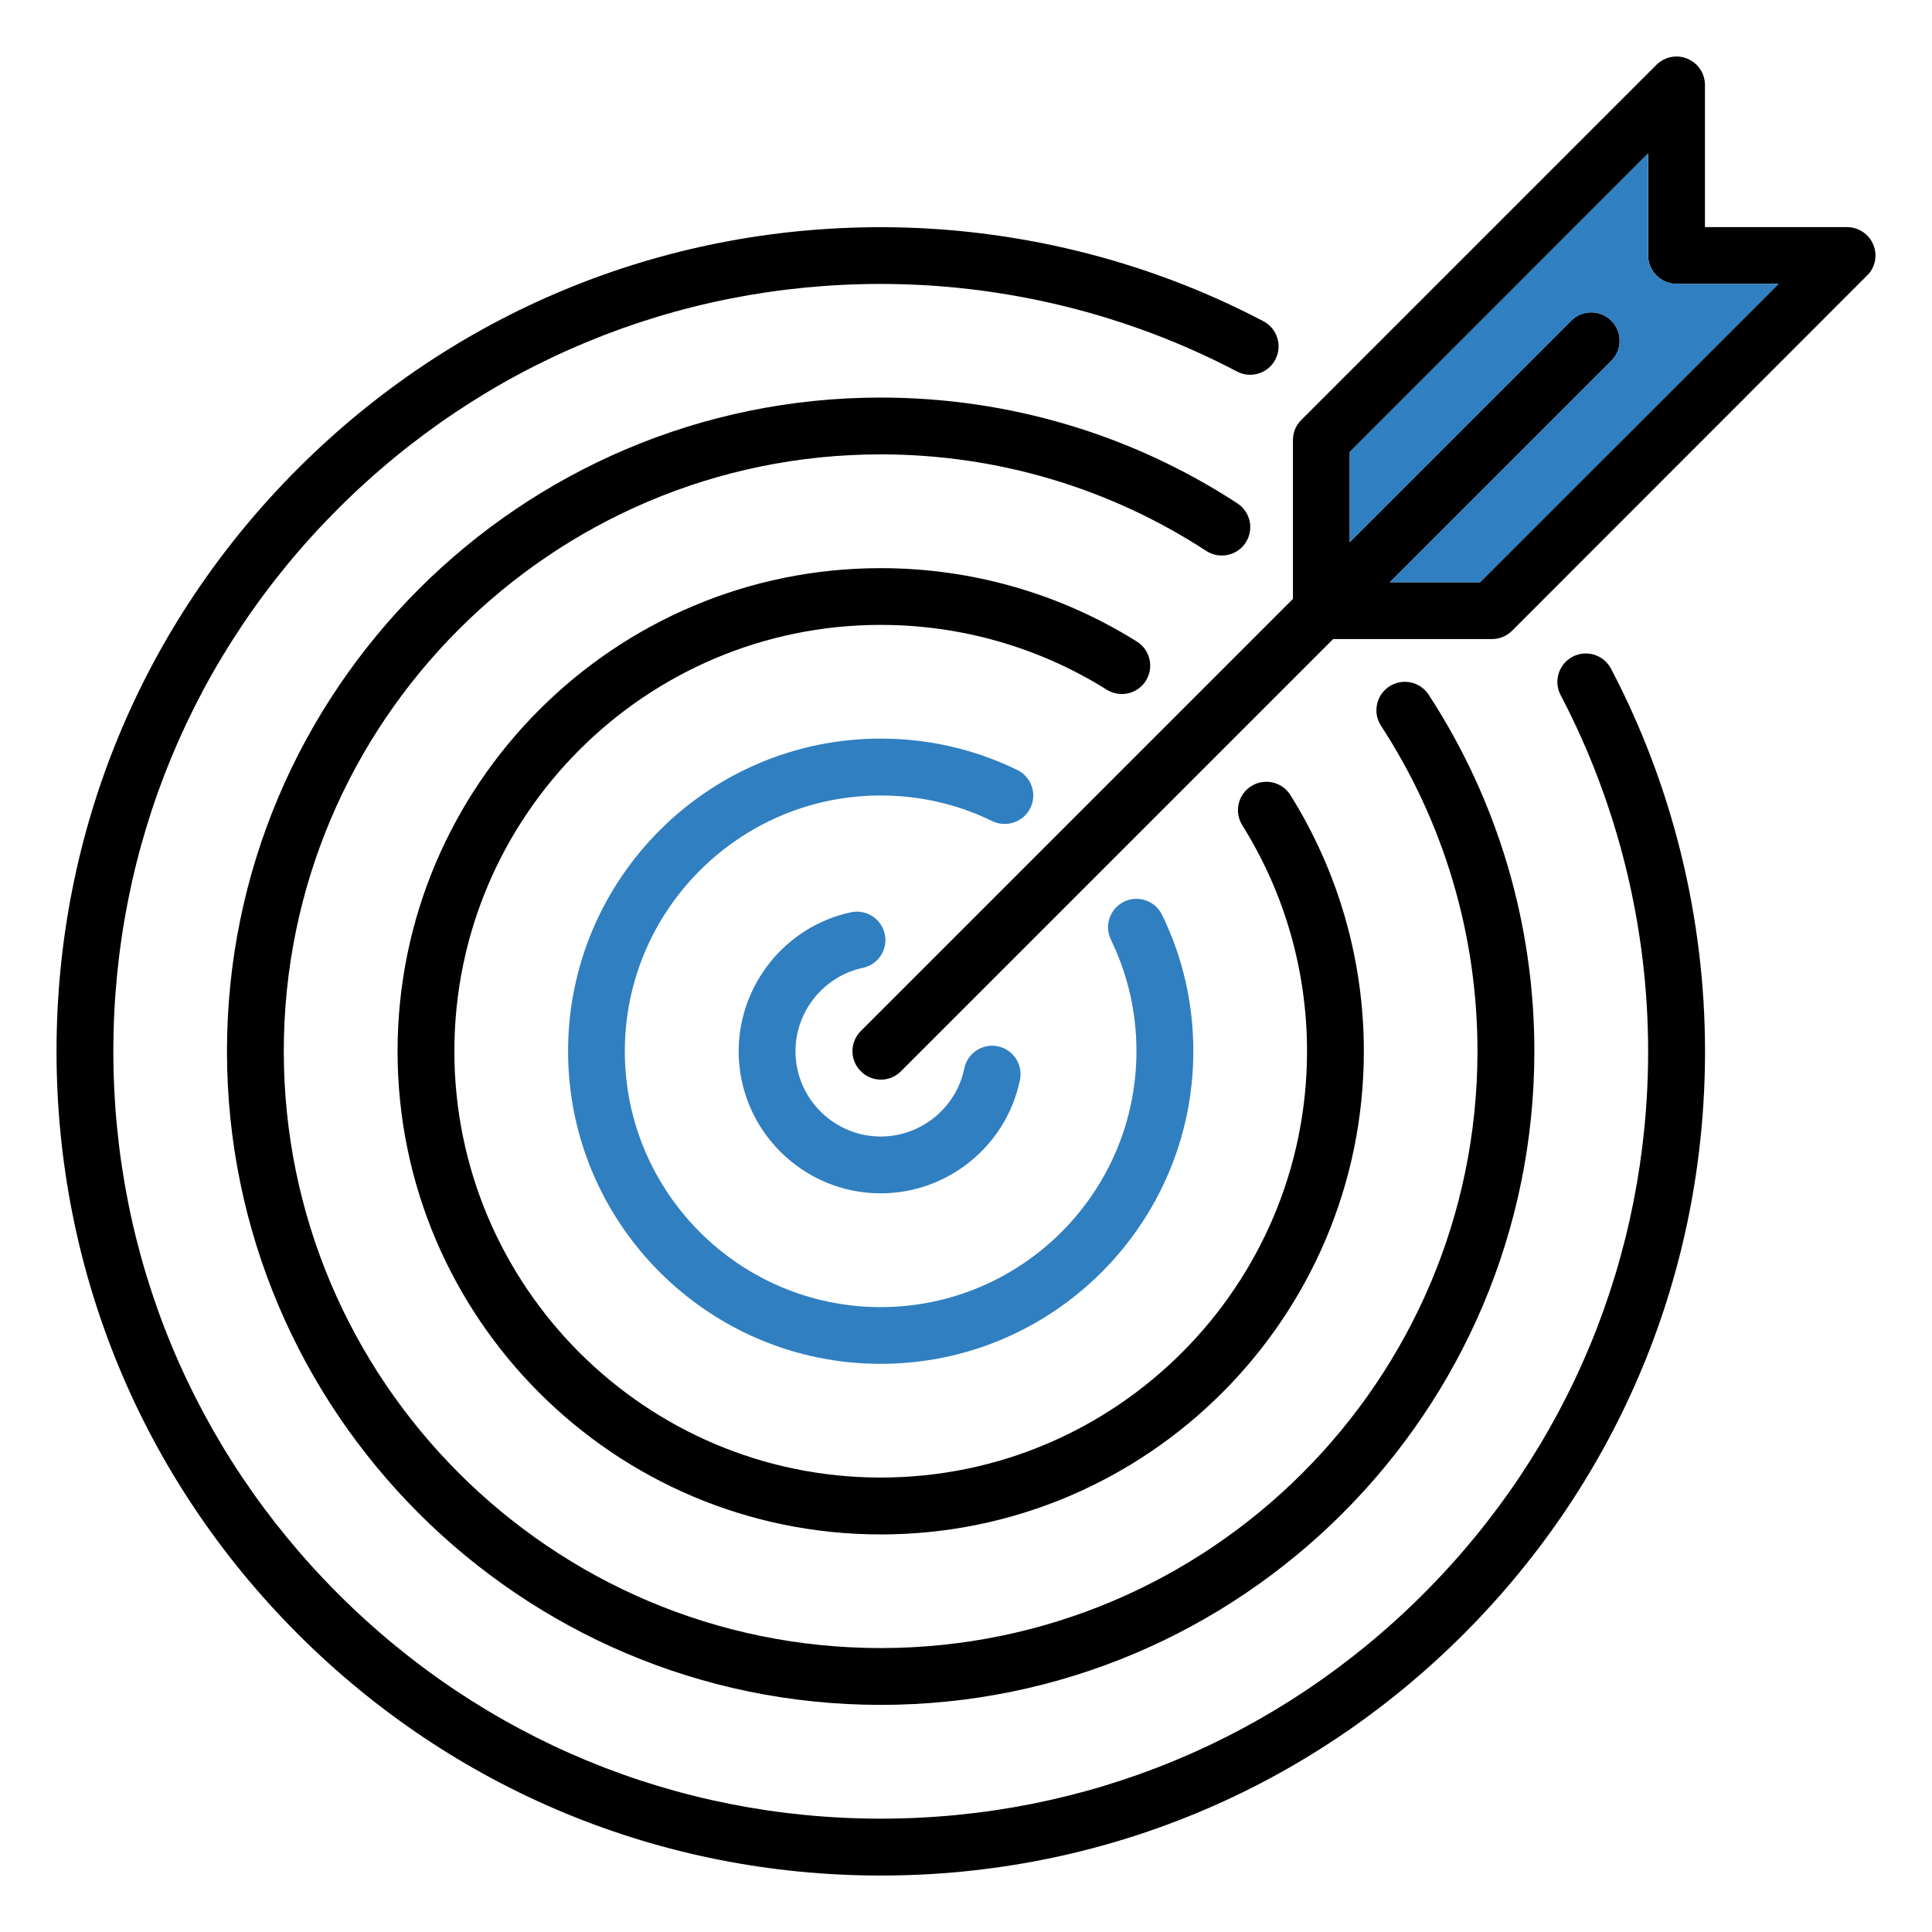
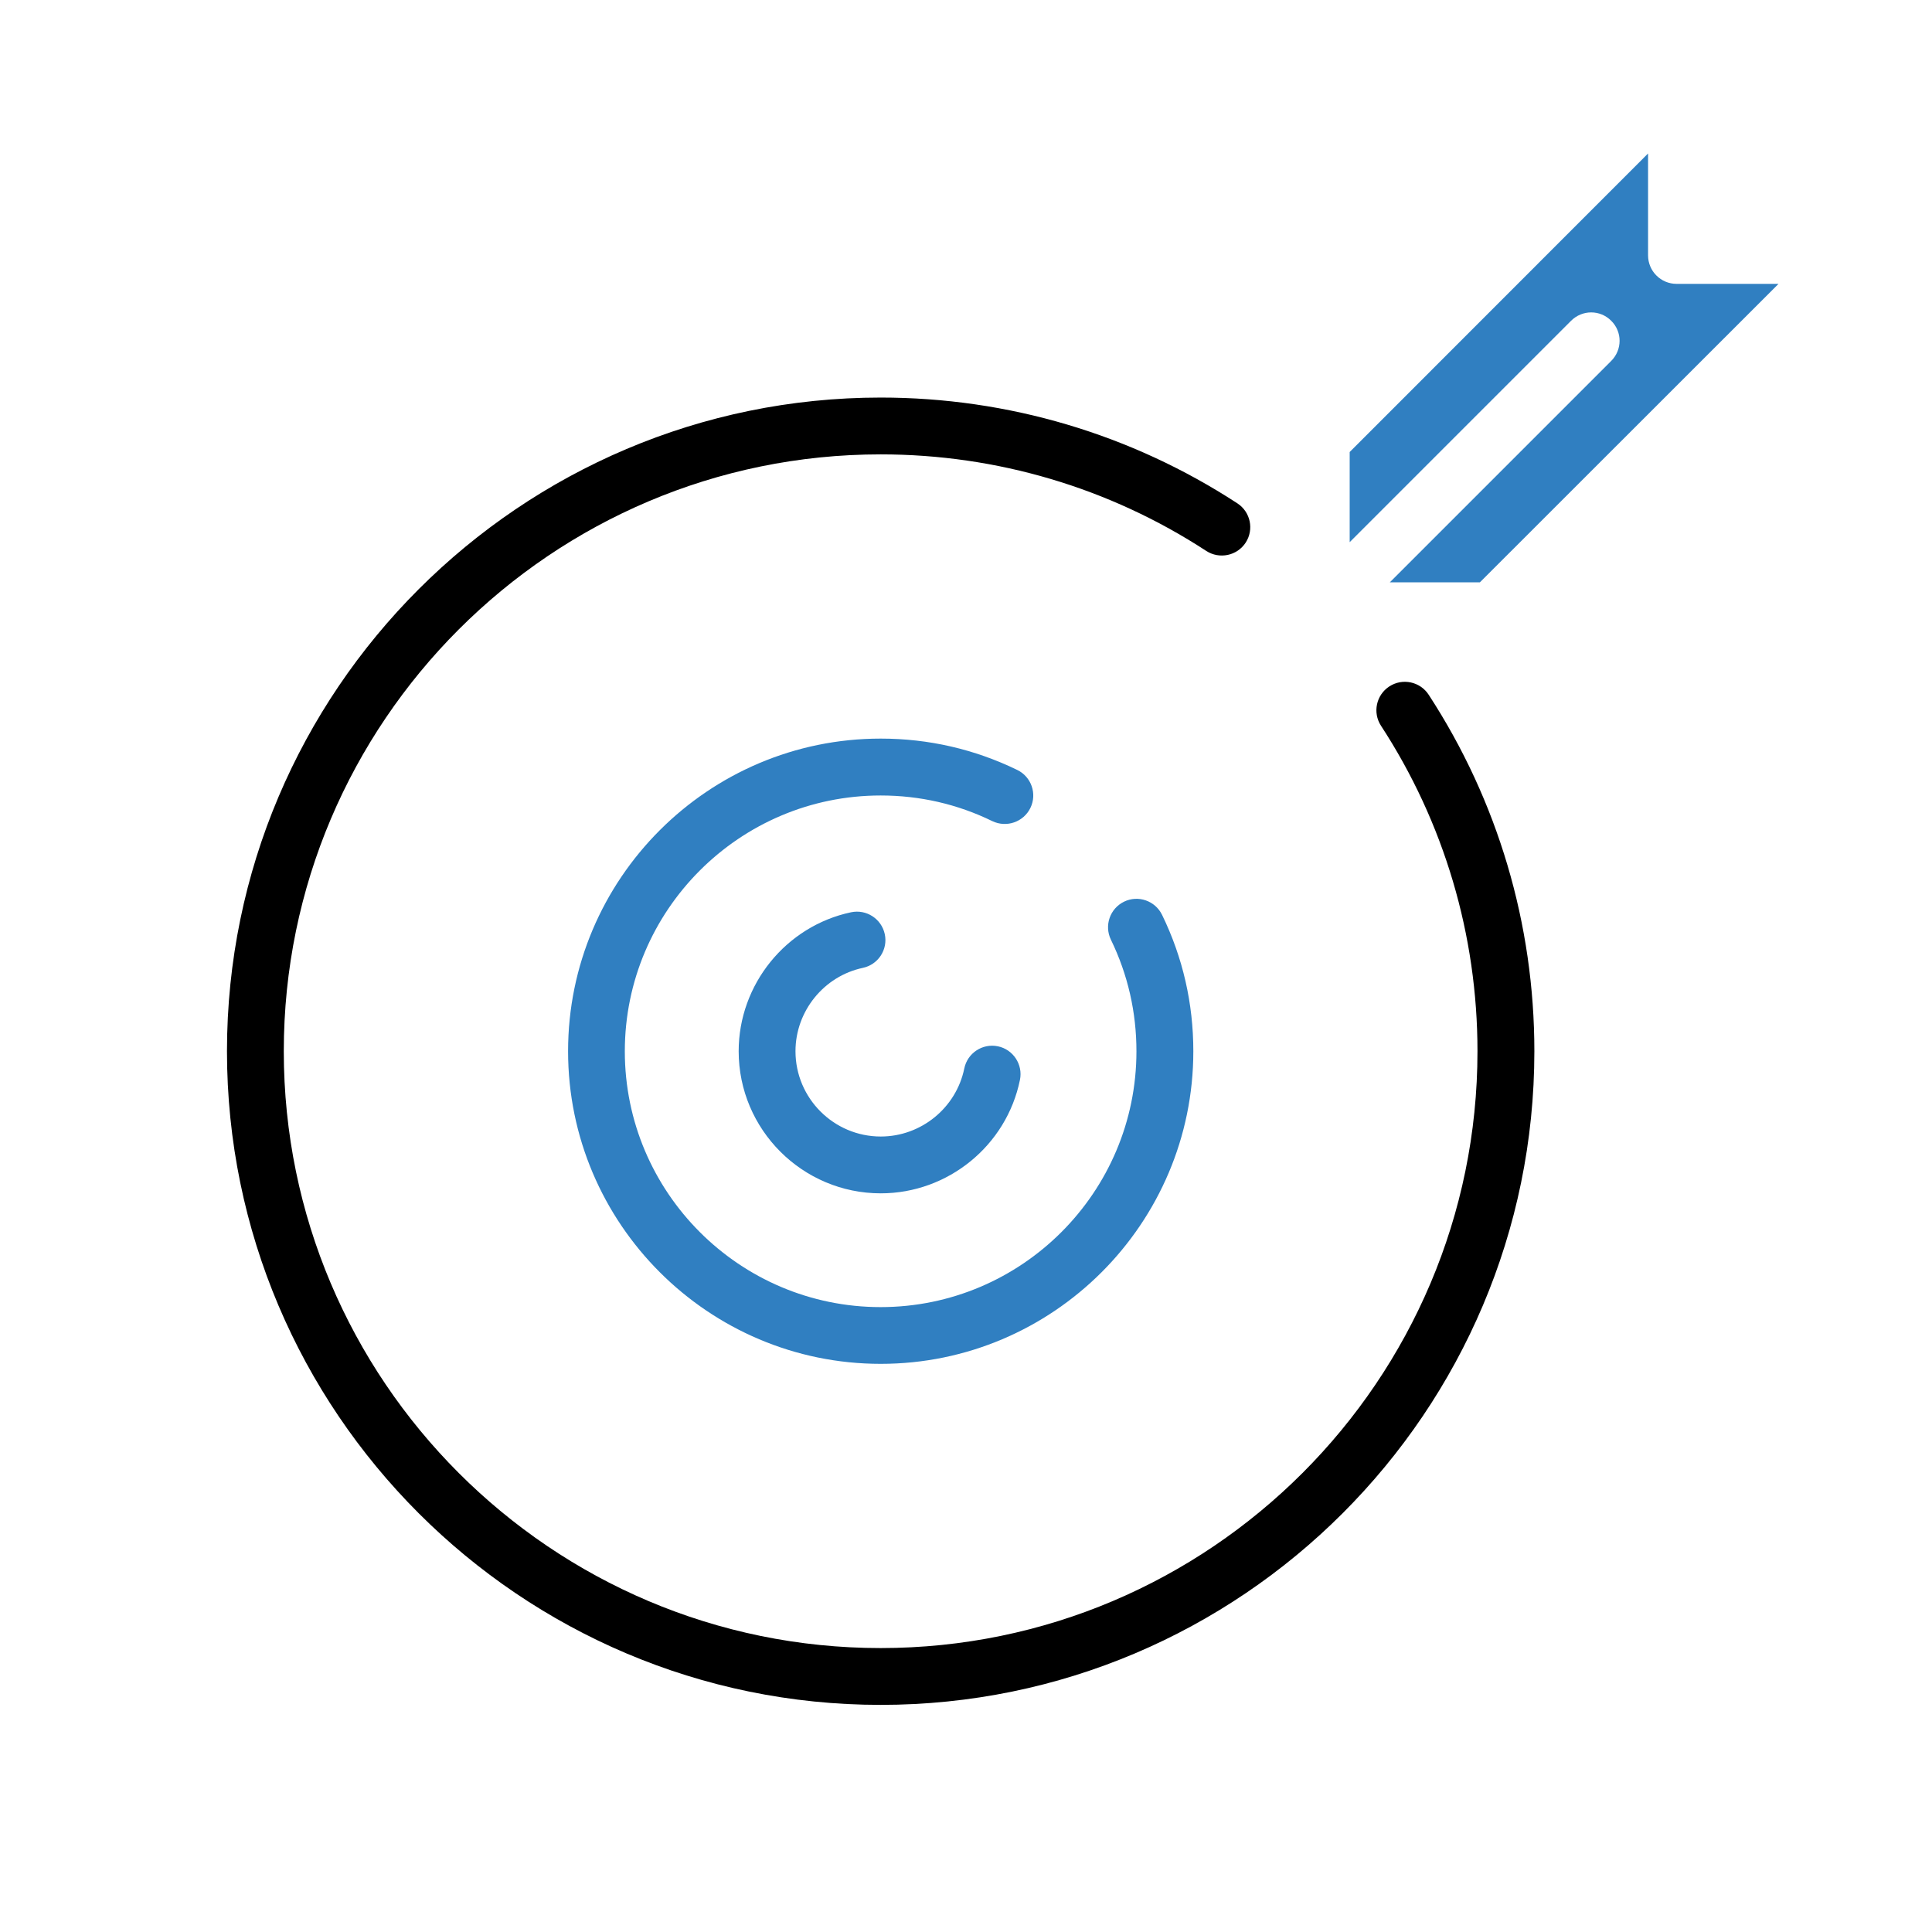
<svg xmlns="http://www.w3.org/2000/svg" version="1.0" id="Layer_1" x="0px" y="0px" viewBox="0 0 270 270" style="enable-background:new 0 0 270 270;" xml:space="preserve">
  <style type="text/css">
	.st0{fill:#EFEFEF;}
	.st1{fill:#307FC1;}
	.st2{fill:#21374F;}
	.st3{fill:#324759;}
	.st4{fill:none;stroke:#E9E9E9;stroke-miterlimit:10;}
	.st5{fill:#F5A72A;}
	.st6{filter:url(#Adobe_OpacityMaskFilter);}
	.st7{filter:url(#Adobe_OpacityMaskFilter_00000175321914969046781850000017954555027636771204_);}
	.st8{mask:url(#SVGID_1_);fill:url(#SVGID_00000020383938393790311680000010487142123864715148_);}
	.st9{opacity:0.5;fill:url(#SVGID_00000145024421075662649220000004013628835747996858_);}
	.st10{fill:url(#SVGID_00000166645535683317511030000009399020367637545131_);}
	.st11{fill:#FFF37C;}
	.st12{filter:url(#Adobe_OpacityMaskFilter_00000097488071675401718140000004085492479999066274_);}
	.st13{filter:url(#Adobe_OpacityMaskFilter_00000132792795790979632000000017461938443309247616_);}
	
		.st14{mask:url(#SVGID_00000082333990840014480290000001090449645064696252_);fill:url(#SVGID_00000005258064396765095630000008193909366216095632_);}
	.st15{opacity:0.6;fill:url(#SVGID_00000157300962974407248500000010147001458105797303_);}
	.st16{fill:#666666;}
	.st17{fill:#757575;}
	.st18{fill:#595959;}
	.st19{fill:#E6DFDB;}
	.st20{fill:#088778;}
	.st21{fill:#FFFFFF;}
	.st22{fill:#D2F2F4;}
	.st23{fill:#007A6F;}
	.st24{fill:#3D3D3D;}
	.st25{fill:#0482DC;}
	.st26{fill:#D3B65B;}
	.st27{fill:#303030;}
	.st28{fill:#BC8561;}
	.st29{fill:#9B3A3A;}
	.st30{fill:#2D3B3F;}
	.st31{fill:#C11670;}
	.st32{fill:#E6E6E6;}
	.st33{fill:#1F81C7;}
	.st34{fill:#5B5B5B;}
	.st35{fill:#B2B2B2;}
	.st36{fill:#4D4D4D;}
	.st37{fill:#5C5C5C;}
	.st38{fill:#CCCCCC;}
	.st39{fill:#DEB275;}
	.st40{fill:#FFCD8C;}
	.st41{fill:#B38358;}
	.st42{fill:#E8BB7F;}
	.st43{opacity:0.2;}
	.st44{fill:#C99D62;}
	.st45{fill:#919191;}
	.st46{filter:url(#Adobe_OpacityMaskFilter_00000072998140532502787970000011739692239923764390_);}
	.st47{filter:url(#Adobe_OpacityMaskFilter_00000161609155497577586640000015773765062571598471_);}
	
		.st48{mask:url(#SVGID_00000123399627203311183340000007553526328637724074_);fill:url(#SVGID_00000029729045860724553070000016120051132033788034_);}
	.st49{opacity:0.5;fill:url(#SVGID_00000003076505605266887720000006868450406449320346_);}
	.st50{filter:url(#Adobe_OpacityMaskFilter_00000075885113298635821220000010556161278571477684_);}
	.st51{filter:url(#Adobe_OpacityMaskFilter_00000139993749476954561100000005000540724678495932_);}
	
		.st52{mask:url(#SVGID_00000124849427651120220060000014175696301823389602_);fill:url(#SVGID_00000066508629017790283320000018438584658064779137_);}
	.st53{opacity:0.5;fill:url(#SVGID_00000098213104266669536430000005685477807670450066_);}
	.st54{filter:url(#Adobe_OpacityMaskFilter_00000126302273937789471160000016339112280729379772_);}
	.st55{filter:url(#Adobe_OpacityMaskFilter_00000127005872405606345260000000150926999918386577_);}
	
		.st56{mask:url(#SVGID_00000093888064516895561330000010768764747497409963_);fill:url(#SVGID_00000137814616503962362440000009929465155793797557_);}
	.st57{opacity:0.5;fill:url(#SVGID_00000059274042971418334130000000422418797688048768_);}
	.st58{fill:url(#SVGID_00000053528498240331066870000000908683919199813526_);}
	.st59{fill:url(#SVGID_00000068665076290631764490000014865328662774856632_);}
	.st60{fill:#EDECEB;}
	.st61{fill:#EDCF85;}
	.st62{fill:#3E4B56;}
	.st63{fill:url(#SVGID_00000139282986022723654680000012387914313085442191_);}
	.st64{fill:#50E3EB;}
	.st65{fill:#D9C561;}
	.st66{fill:#E8DC68;}
	.st67{fill:#FFF39E;}
	.st68{fill:#E8DB52;}
	.st69{fill:#ADAFB3;}
	.st70{fill:#CACDD1;}
	.st71{filter:url(#Adobe_OpacityMaskFilter_00000062160000850631787490000008941750121416427187_);}
	.st72{filter:url(#Adobe_OpacityMaskFilter_00000095315229948569548480000017382919507924002195_);}
	
		.st73{mask:url(#SVGID_00000116933970053376889240000014304520639150334632_);fill:url(#SVGID_00000173161529156839189350000001630101009872952755_);}
	.st74{opacity:0.5;fill:url(#SVGID_00000110455866654572449190000003635238459077702560_);}
	.st75{fill:#E9FFF6;}
	.st76{fill:#189969;}
	.st77{fill:#1AAB75;}
	.st78{fill:#21CC8D;}
	.st79{fill:#1EBD82;}
	.st80{fill:#1CB079;}
	.st81{fill:#2B8A8F;}
	.st82{fill:#49C4CC;}
	.st83{fill:#74E2E8;}
	.st84{fill:#5AD0D6;}
	.st85{fill:#0773B8;}
	.st86{filter:url(#Adobe_OpacityMaskFilter_00000051371404403560393220000013834902677765931426_);}
	.st87{filter:url(#Adobe_OpacityMaskFilter_00000073705537845184158570000017143149168974837657_);}
	
		.st88{mask:url(#SVGID_00000149354373037807008460000001430257264404884639_);fill:url(#SVGID_00000033336953007701334800000015264330186219468471_);}
	.st89{opacity:0.5;fill:url(#SVGID_00000153670462902589094800000011416412306173318282_);}
	.st90{fill:url(#SVGID_00000035527545609360740310000011636087329106405785_);}
	.st91{filter:url(#Adobe_OpacityMaskFilter_00000000915156553039712620000010437199985040011400_);}
	.st92{filter:url(#Adobe_OpacityMaskFilter_00000044878672653837142990000016619356600024866974_);}
	
		.st93{mask:url(#SVGID_00000090997113720113605660000002542343961605459886_);fill:url(#SVGID_00000064353934689627373500000014340513728991064216_);}
	.st94{opacity:0.6;fill:url(#SVGID_00000163761104048254438560000018302209039033660325_);}
	.st95{filter:url(#Adobe_OpacityMaskFilter_00000158010847953716404230000010441589307219793569_);}
	.st96{filter:url(#Adobe_OpacityMaskFilter_00000183970999160653409150000014316094662351441840_);}
	
		.st97{mask:url(#SVGID_00000086675389741902284750000016326754845805857929_);fill:url(#SVGID_00000122683219415845849410000004565601835276838064_);}
	.st98{opacity:0.5;fill:url(#SVGID_00000050629522234190817660000009382013335477585032_);}
	.st99{filter:url(#Adobe_OpacityMaskFilter_00000054983308314159786780000003875418585851521177_);}
	.st100{filter:url(#Adobe_OpacityMaskFilter_00000171677739998814931680000002039368962523956126_);}
	
		.st101{mask:url(#SVGID_00000102528034260523273710000008524317415364265610_);fill:url(#SVGID_00000168096997339051939020000013648743102217850026_);}
	.st102{opacity:0.5;fill:url(#SVGID_00000019675194029713727330000009655087169018056867_);}
	.st103{filter:url(#Adobe_OpacityMaskFilter_00000085971306036693575020000007147396188516811161_);}
	.st104{filter:url(#Adobe_OpacityMaskFilter_00000167360401953159114290000011197289632602504360_);}
	
		.st105{mask:url(#SVGID_00000160880894621612197880000001245997825586360766_);fill:url(#SVGID_00000100383929584369552920000013814403031183494051_);}
	.st106{opacity:0.5;fill:url(#SVGID_00000041288094108926284570000015600004470307254445_);}
	.st107{fill:url(#SVGID_00000056398016072411906960000017155720692050685360_);}
	.st108{fill:url(#SVGID_00000040544300721816045730000002773954156808792489_);}
	.st109{fill:url(#SVGID_00000138565363607429219020000006053620679676815242_);}
	.st110{filter:url(#Adobe_OpacityMaskFilter_00000047027762594682365940000005596930809565643657_);}
	.st111{filter:url(#Adobe_OpacityMaskFilter_00000010303278163859939120000015207994322026845076_);}
	
		.st112{mask:url(#SVGID_00000024684259869621178390000009608014917372290959_);fill:url(#SVGID_00000157277035759996553110000002515345467102641307_);}
	.st113{opacity:0.5;fill:url(#SVGID_00000121988431051259565060000005497515613937940113_);}
	.st114{fill:#0D5D53;}
	.st115{fill:#064B46;}
	.st116{fill:#EFE4E0;}
	.st117{fill:#0083CC;}
	.st118{fill:#A19E9D;}
	.st119{fill:#BABABA;}
	.st120{opacity:0.3;}
	.st121{fill:#F8F8F8;}
	.st122{fill:#12100B;}
	.st123{fill:#848484;}
	.st124{fill:#DFFFC4;}
	.st125{fill:#1B6BC1;}
	.st126{fill:#008376;}
	.st127{fill:#FDF3C2;}
	.st128{fill:#7A7A7A;}
	.st129{fill:#515151;}
	.st130{opacity:0.6;}
	.st131{fill:#6B6B6B;}
	.st132{fill:#777777;}
</style>
  <g>
-     <path d="M219.77,91.78c-1.94,1.02-2.69,3.42-1.67,5.36c8,15.24,12.23,32.45,12.23,49.78c0,28.65-11.15,55.58-31.41,75.83   c-20.25,20.26-47.19,31.41-75.83,31.41c-28.65,0-55.58-11.16-75.83-31.41C27,202.49,15.84,175.56,15.84,146.92   c0-28.65,11.15-55.58,31.41-75.83c20.26-20.25,47.19-31.41,75.83-31.41c17.33,0,34.55,4.23,49.79,12.24   c1.94,1.02,4.34,0.27,5.36-1.67c1.02-1.94,0.27-4.34-1.67-5.36c-16.37-8.6-34.87-13.14-53.48-13.14   c-30.77,0-59.7,11.98-81.45,33.74C19.88,87.22,7.9,116.15,7.9,146.92c0,30.77,11.98,59.69,33.74,81.45   c21.76,21.75,50.68,33.74,81.45,33.74c30.77,0,59.69-11.98,81.45-33.74c21.76-21.76,33.74-50.68,33.74-81.45   c0-18.61-4.54-37.1-13.14-53.47C224.11,91.5,221.71,90.76,219.77,91.78L219.77,91.78z M219.77,91.78" />
    <path d="M174.08,75.84c1.2-1.84,0.68-4.3-1.16-5.5c-14.83-9.67-32.06-14.78-49.84-14.78c-50.37,0-91.36,40.98-91.36,91.35   c0,50.37,40.98,91.35,91.36,91.35c50.37,0,91.35-40.98,91.35-91.35c0-17.77-5.11-35-14.77-49.82c-1.2-1.84-3.66-2.36-5.5-1.16   c-1.84,1.2-2.36,3.66-1.16,5.5c8.82,13.53,13.48,29.26,13.48,45.48c0,45.99-37.42,83.41-83.41,83.41   c-45.99,0-83.41-37.42-83.41-83.41c0-45.99,37.42-83.41,83.41-83.41c16.23,0,31.96,4.66,45.5,13.49   C170.42,78.19,172.88,77.67,174.08,75.84L174.08,75.84z M174.08,75.84" />
-     <path d="M160.14,95.13c1.16-1.86,0.6-4.31-1.26-5.47c-10.72-6.72-23.1-10.26-35.8-10.26c-37.23,0-67.52,30.29-67.52,67.52   c0,37.23,30.29,67.52,67.52,67.52c37.23,0,67.52-30.29,67.52-67.52c0-12.71-3.55-25.08-10.26-35.8c-1.16-1.86-3.61-2.42-5.47-1.26   c-1.86,1.16-2.42,3.61-1.26,5.47c5.92,9.45,9.05,20.37,9.05,31.58c0,32.85-26.73,59.58-59.58,59.58   c-32.85,0-59.58-26.73-59.58-59.58c0-32.85,26.72-59.58,59.58-59.58c11.21,0,22.13,3.13,31.58,9.05   C156.53,97.55,158.98,96.99,160.14,95.13L160.14,95.13z M160.14,95.13" />
    <path class="st1" d="M144,112.91c0.96-1.97,0.14-4.35-1.84-5.31c-5.97-2.9-12.39-4.38-19.08-4.38c-24.09,0-43.69,19.6-43.69,43.69   c0,24.09,19.6,43.69,43.69,43.69c24.09,0,43.69-19.6,43.69-43.69c0-6.68-1.47-13.1-4.37-19.06c-0.96-1.97-3.34-2.8-5.31-1.84   c-1.97,0.96-2.8,3.33-1.84,5.31c2.37,4.88,3.57,10.13,3.57,15.6c0,19.71-16.04,35.75-35.75,35.75c-19.71,0-35.75-16.04-35.75-35.75   c0-19.71,16.04-35.75,35.75-35.75c5.47,0,10.72,1.2,15.6,3.58C140.66,115.71,143.04,114.88,144,112.91L144,112.91z M144,112.91" />
    <g>
      <path class="st1" d="M120.59,135.26c2.15-0.46,3.52-2.57,3.06-4.71c-0.46-2.14-2.56-3.51-4.71-3.06    c-9.11,1.93-15.71,10.1-15.71,19.42c0,10.95,8.91,19.86,19.86,19.86c9.39,0,17.58-6.67,19.45-15.86c0.44-2.15-0.95-4.25-3.09-4.69    c-2.15-0.44-4.25,0.95-4.69,3.1c-1.13,5.51-6.04,9.51-11.67,9.51c-6.57,0-11.92-5.35-11.92-11.92    C111.17,141.32,115.13,136.42,120.59,135.26L120.59,135.26z M120.59,135.26" />
-       <path d="M261.79,34.18c-0.61-1.47-2.06-2.44-3.67-2.44h-19.85V11.88c0-1.61-0.97-3.06-2.44-3.67c-1.49-0.63-3.19-0.29-4.35,0.86    l-49.64,49.64c-0.75,0.75-1.15,1.74-1.15,2.81v22.18l-60.39,60.39c-1.56,1.56-1.56,4.07,0,5.61c0.77,0.79,1.79,1.18,2.81,1.18    s2.01-0.38,2.81-1.18l60.39-60.39h22.18c1.06,0,2.06-0.41,2.81-1.15l49.64-49.67C262.08,37.37,262.42,35.67,261.79,34.18z     M206.83,81.37h-12.59l30.94-30.94c1.56-1.56,1.56-4.07,0-5.61c-1.54-1.56-4.05-1.56-5.61,0l-30.94,30.94V63.17l41.7-41.72v14.24    c0,2.2,1.79,3.98,3.98,3.98h14.24L206.83,81.37z" />
      <path class="st1" d="M248.54,39.68l-41.72,41.7h-12.59l30.94-30.94c1.56-1.56,1.56-4.07,0-5.61c-1.54-1.56-4.05-1.56-5.61,0    l-30.94,30.94V63.17l41.7-41.72v14.24c0,2.2,1.79,3.98,3.98,3.98H248.54z" />
    </g>
  </g>
</svg>